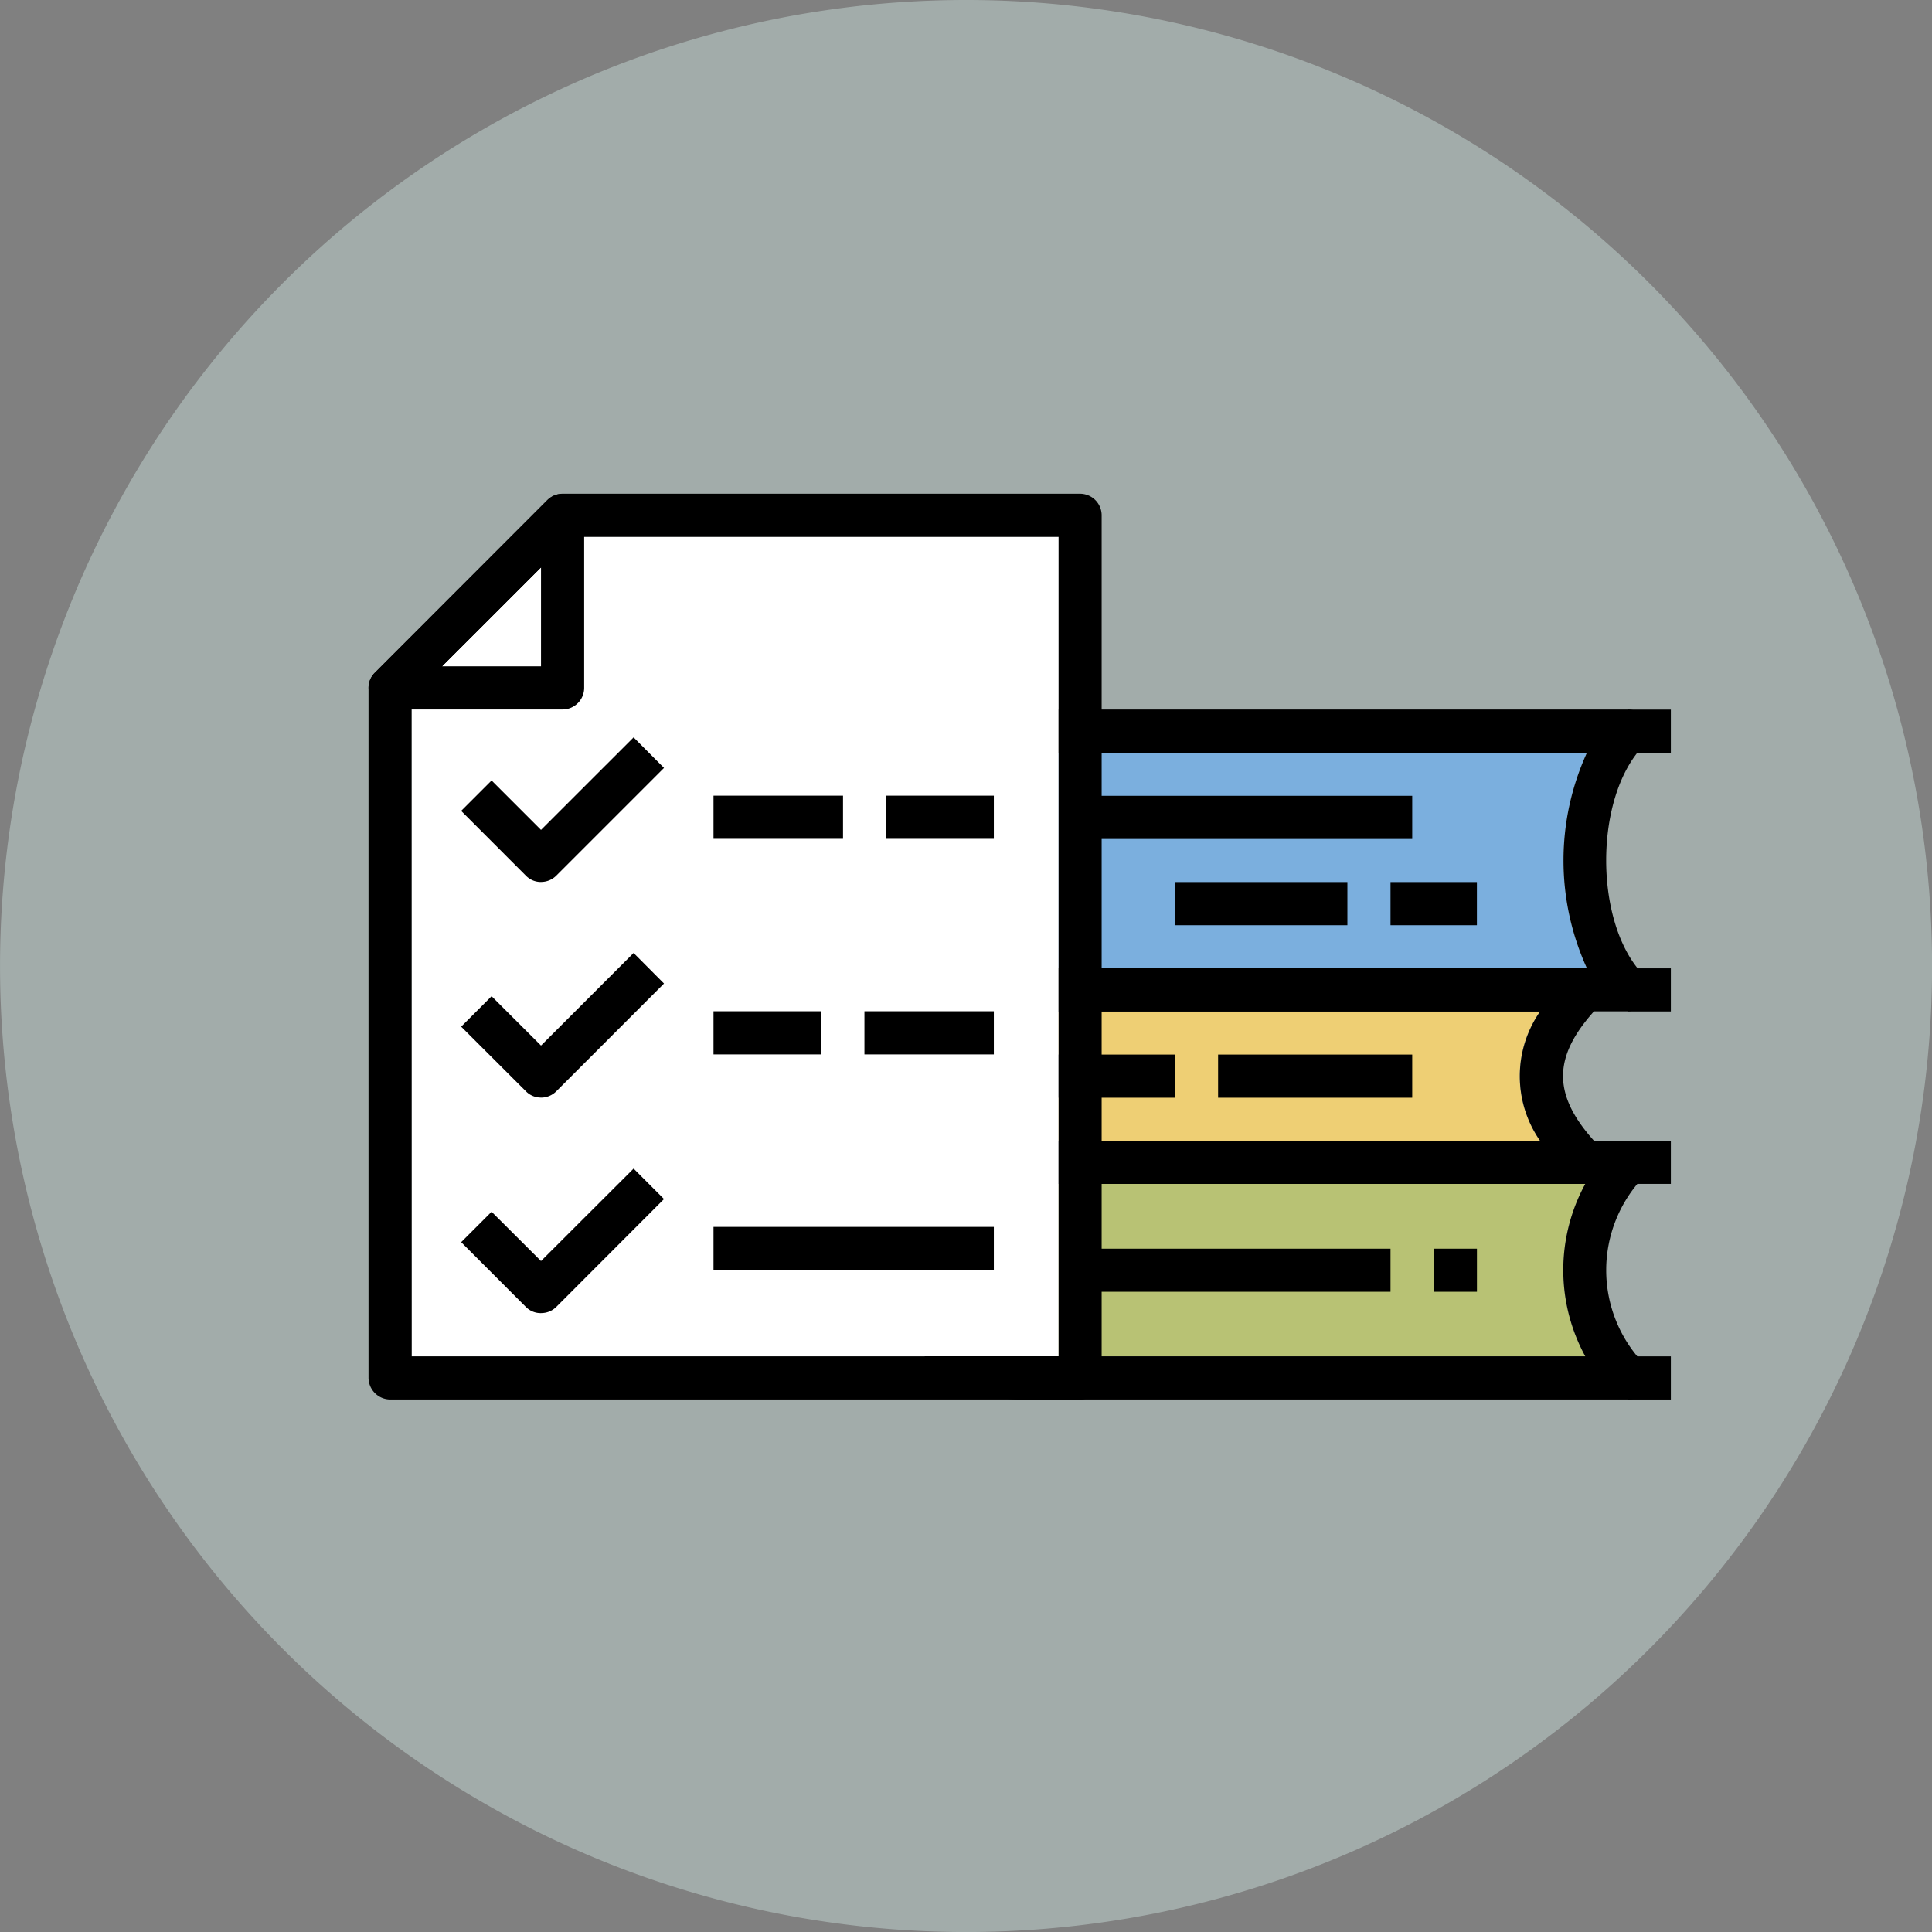
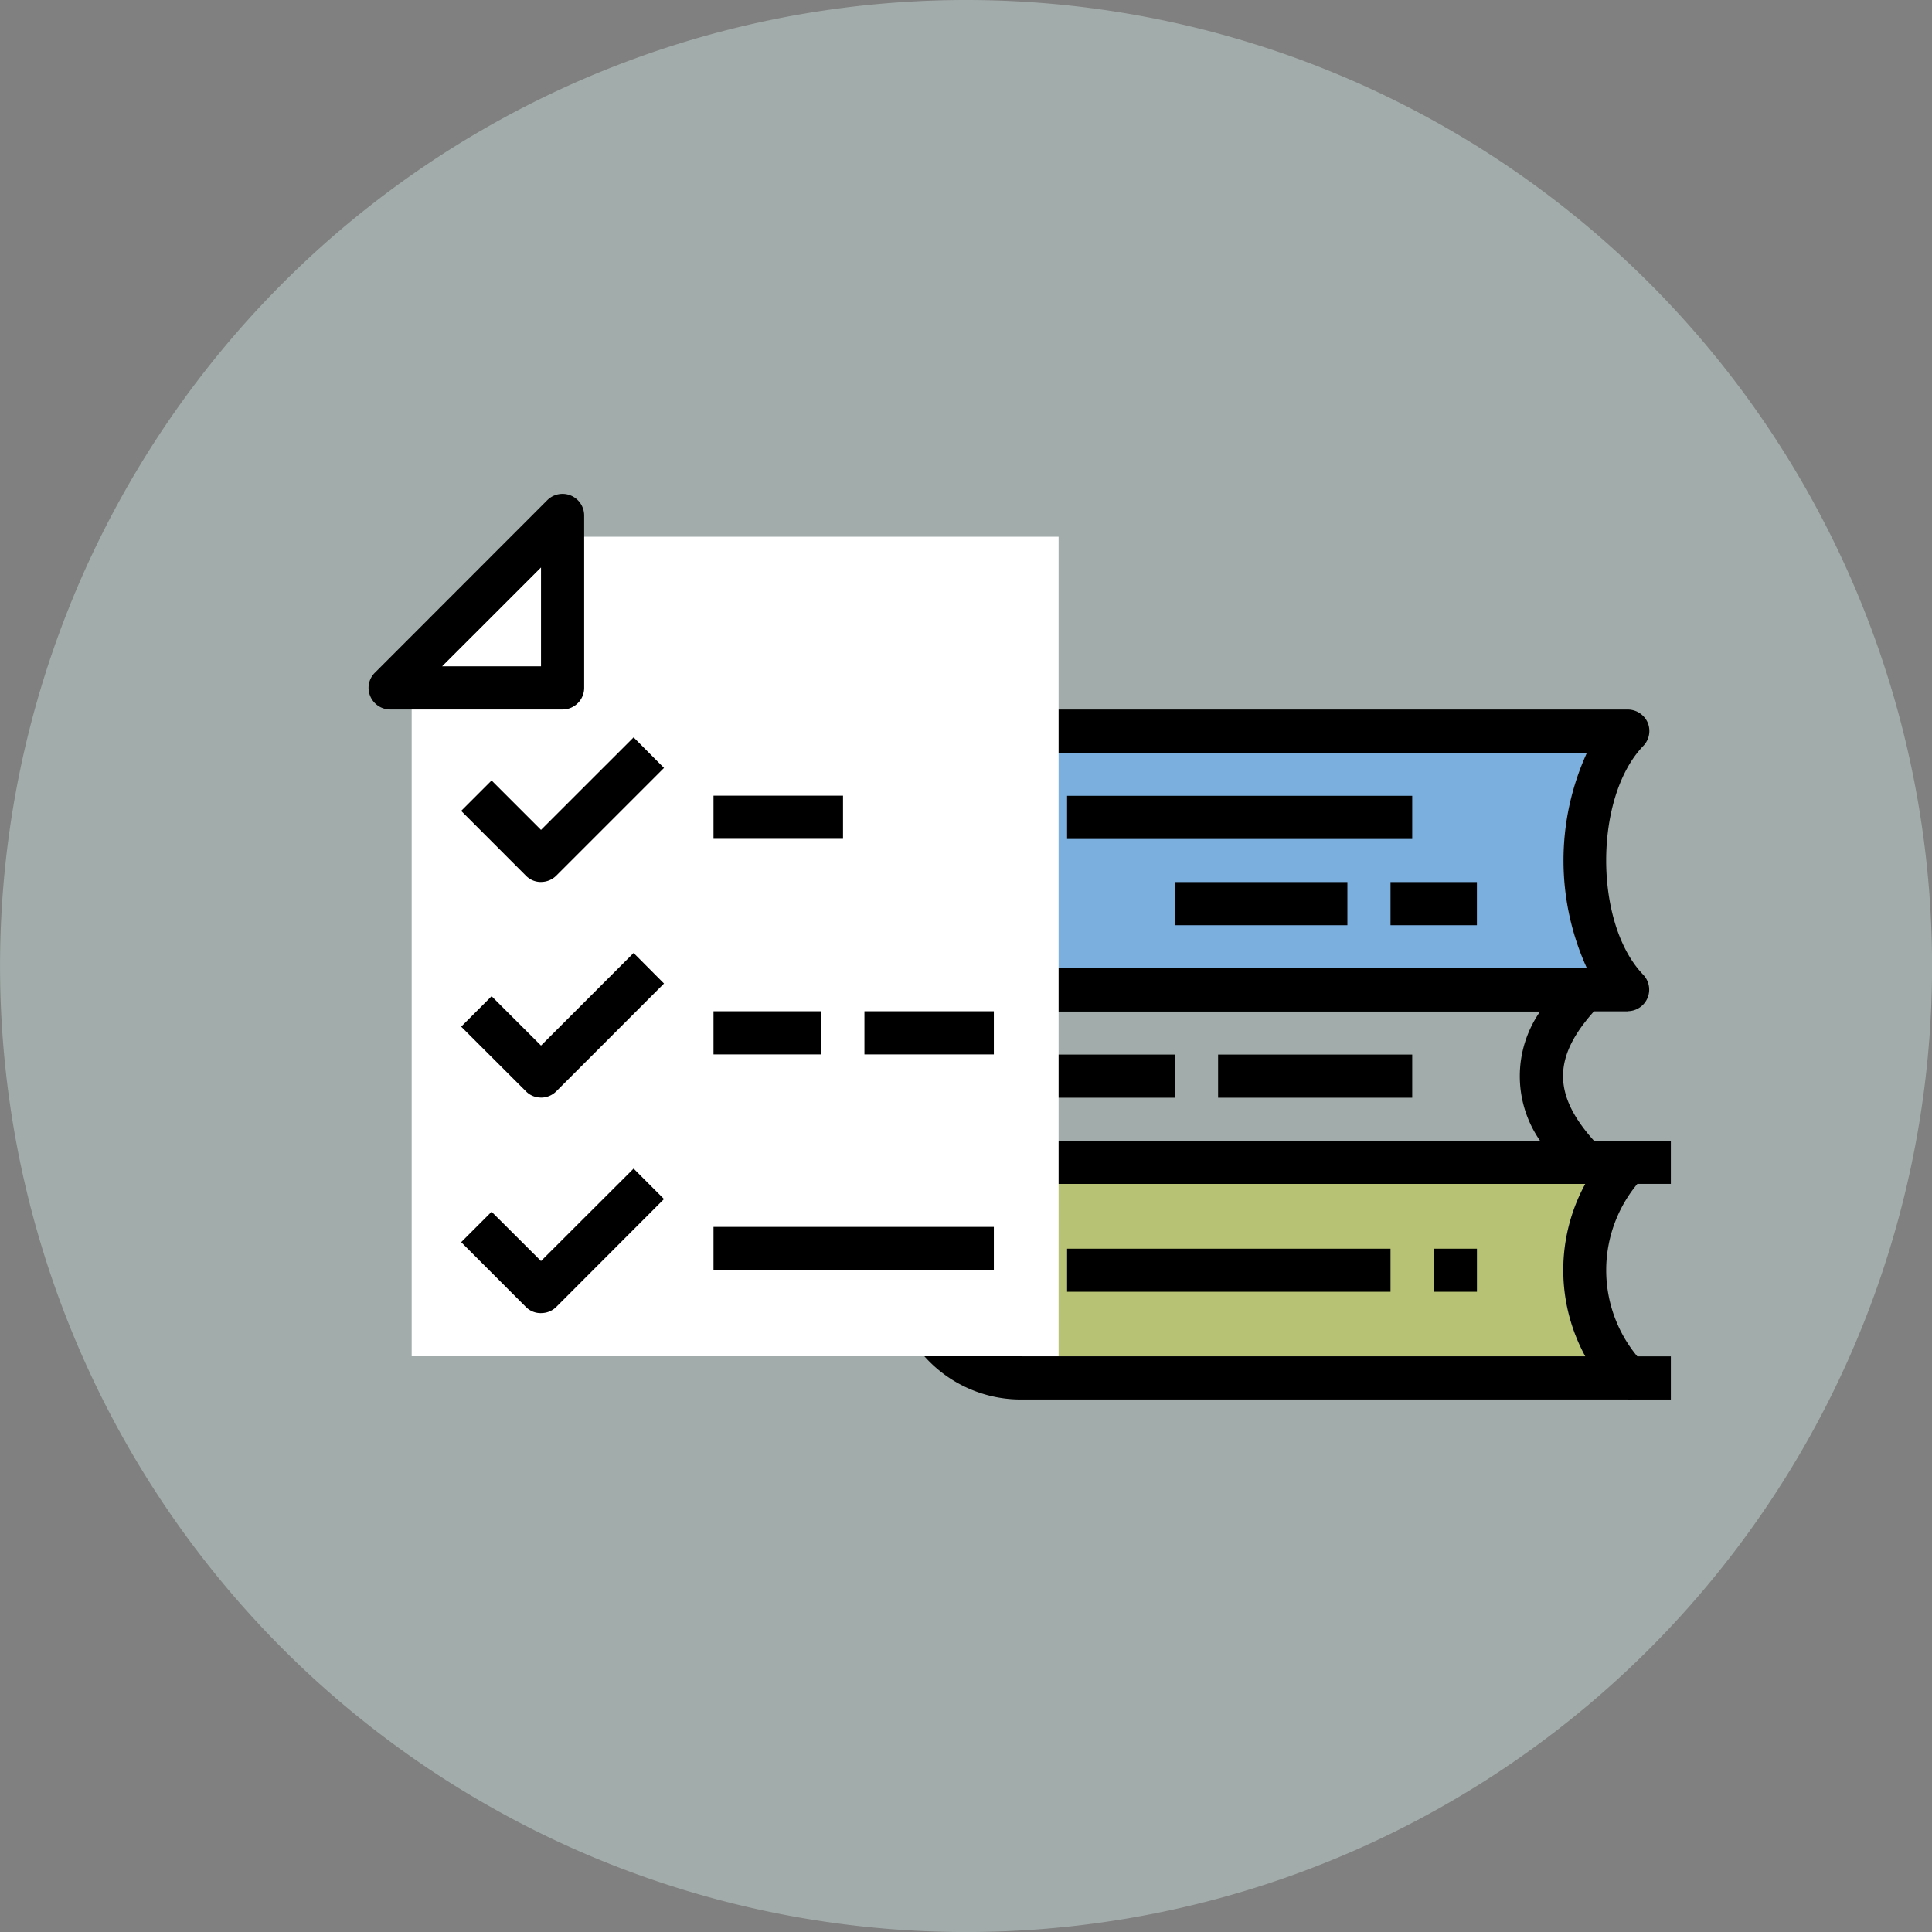
<svg xmlns="http://www.w3.org/2000/svg" width="53.045" height="53.047" viewBox="0 0 53.045 53.047">
  <rect x="0" y="0" width="53.045" height="53.047" fill="#808080" stroke="none" />
  <g id="Group_1466" data-name="Group 1466" transform="translate(-479 -4457.207)">
    <path id="Path_14706" data-name="Path 14706" d="M672.822,535.565A26.523,26.523,0,1,1,646.3,562.088a26.523,26.523,0,0,1,26.523-26.523" transform="translate(-167.299 3921.642)" fill="#a2acaa" />
    <path id="Path_14707" data-name="Path 14707" d="M666.191,549.923a1.185,1.185,0,0,0-1.183,1.183v3.551a1.185,1.185,0,0,0,1.183,1.185h15.457a7.118,7.118,0,0,1,0-5.919Z" transform="translate(-159.077 3927.952)" fill="#7bafde" />
    <path id="Path_14708" data-name="Path 14708" d="M666.553,558.146a2.368,2.368,0,1,0,0,4.736h15.411a4.947,4.947,0,0,1,0-4.736Z" transform="translate(-159.438 3931.566)" fill="#b8c274" />
-     <path id="Path_14709" data-name="Path 14709" d="M664.96,554.857a1.184,1.184,0,0,0-1.185,1.183v1.185a1.183,1.183,0,0,0,1.185,1.183H680.9a3.108,3.108,0,0,1,0-3.551Z" transform="translate(-159.618 3930.121)" fill="#eecf74" />
-     <rect id="Rectangle_758" data-name="Rectangle 758" width="1.185" height="1.183" transform="translate(523.69 4483.794)" />
-     <rect id="Rectangle_759" data-name="Rectangle 759" width="1.185" height="1.185" transform="translate(523.69 4476.69)" />
    <path id="Path_14710" data-name="Path 14710" d="M666.553,550.285a1.185,1.185,0,0,0-1.183,1.183v3.551a1.185,1.185,0,0,0,1.183,1.183h15.456a7.125,7.125,0,0,1,0-5.918Zm16.577,7.1H666.553a2.373,2.373,0,0,1-2.368-2.368v-3.551a2.37,2.37,0,0,1,2.368-2.368H683.13a.6.6,0,0,1,.546.357.591.591,0,0,1-.121.643c-1.357,1.412-1.357,4.874,0,6.282a.592.592,0,0,1-.425,1" transform="translate(-159.438 3927.59)" />
    <rect id="Rectangle_760" data-name="Rectangle 760" width="4.734" height="1.185" transform="translate(511.26 4481.425)" />
    <rect id="Rectangle_761" data-name="Rectangle 761" width="2.372" height="1.185" transform="translate(517.178 4481.425)" />
    <rect id="Rectangle_762" data-name="Rectangle 762" width="9.476" height="1.185" transform="translate(508.298 4479.057)" />
    <rect id="Rectangle_763" data-name="Rectangle 763" width="1.185" height="1.183" transform="translate(523.69 4488.529)" />
    <path id="Path_14711" data-name="Path 14711" d="M666.914,558.507a2.367,2.367,0,1,0,0,4.734h15.411a4.944,4.944,0,0,1,0-4.734Zm16.577,5.919H666.914a3.551,3.551,0,1,1,0-7.1h16.577a.592.592,0,0,1,.425,1,3.708,3.708,0,0,0,0,5.1.589.589,0,0,1-.425,1" transform="translate(-159.8 3931.205)" />
    <rect id="Rectangle_764" data-name="Rectangle 764" width="8.88" height="1.183" transform="translate(508.298 4491.491)" />
    <rect id="Rectangle_765" data-name="Rectangle 765" width="1.188" height="1.183" transform="translate(518.363 4491.491)" />
    <rect id="Rectangle_766" data-name="Rectangle 766" width="1.185" height="1.185" transform="translate(523.69 4494.447)" />
    <path id="Path_14712" data-name="Path 14712" d="M665.322,555.219a1.184,1.184,0,0,0-1.185,1.183v1.183a1.185,1.185,0,0,0,1.185,1.185h15.944a3.108,3.108,0,0,1,0-3.551Zm17.167,4.734H665.322a2.369,2.369,0,0,1-2.372-2.368V556.4a2.373,2.373,0,0,1,2.372-2.368H682.49a.593.593,0,0,1,.544.363.58.58,0,0,1-.119.638c-1.359,1.412-1.359,2.506,0,3.918a.583.583,0,0,1,.119.639.594.594,0,0,1-.544.361" transform="translate(-159.981 3929.759)" />
    <rect id="Rectangle_767" data-name="Rectangle 767" width="4.146" height="1.185" transform="translate(507.115 4486.161)" />
    <rect id="Rectangle_768" data-name="Rectangle 768" width="5.33" height="1.185" transform="translate(512.444 4486.161)" />
    <path id="Path_14713" data-name="Path 14713" d="M654.151,568.3h17.762v-22.5H658.541l-4.39,4.388Z" transform="translate(-163.848 3926.144)" fill="#fff" />
-     <path id="Path_14714" data-name="Path 14714" d="M654.513,568.666h17.762v-22.5H658.9l-4.39,4.388Zm18.355,1.185H653.923a.6.6,0,0,1-.595-.595V550.311a.58.58,0,0,1,.174-.415l4.736-4.74a.594.594,0,0,1,.42-.174h14.209a.593.593,0,0,1,.59.593v23.681a.593.593,0,0,1-.59.595" transform="translate(-164.21 3925.781)" />
    <path id="Path_14715" data-name="Path 14715" d="M655.348,549.72h2.716v-2.715Zm3.311,1.185h-4.736a.593.593,0,0,1-.548-.367.582.582,0,0,1,.128-.642l4.736-4.74a.594.594,0,0,1,1.01.419v4.736a.594.594,0,0,1-.59.594" transform="translate(-164.21 3925.781)" />
    <path id="Path_14716" data-name="Path 14716" d="M657.287,553.6a.574.574,0,0,1-.416-.174l-1.776-1.778.835-.835,1.357,1.357,2.542-2.541.835.839-2.957,2.957a.591.591,0,0,1-.42.174" transform="translate(-163.433 3927.823)" />
    <path id="Path_14717" data-name="Path 14717" d="M657.287,557.712a.574.574,0,0,1-.416-.174l-1.776-1.773.835-.836,1.357,1.355,2.542-2.542.835.839-2.957,2.958a.591.591,0,0,1-.42.174" transform="translate(-163.433 3929.63)" />
    <path id="Path_14718" data-name="Path 14718" d="M657.287,561.822a.57.57,0,0,1-.416-.17l-1.776-1.778.835-.835,1.357,1.353,2.542-2.538.835.836-2.957,2.961a.586.586,0,0,1-.42.17" transform="translate(-163.433 3931.438)" />
-     <rect id="Rectangle_769" data-name="Rectangle 769" width="2.958" height="1.185" transform="translate(503.329 4479.053)" />
    <rect id="Rectangle_770" data-name="Rectangle 770" width="3.556" height="1.185" transform="translate(498.59 4479.053)" />
    <rect id="Rectangle_771" data-name="Rectangle 771" width="3.553" height="1.185" transform="translate(502.734 4484.972)" />
    <rect id="Rectangle_772" data-name="Rectangle 772" width="2.961" height="1.185" transform="translate(498.59 4484.972)" />
    <rect id="Rectangle_773" data-name="Rectangle 773" width="7.697" height="1.183" transform="translate(498.59 4490.893)" />
  </g>
</svg>